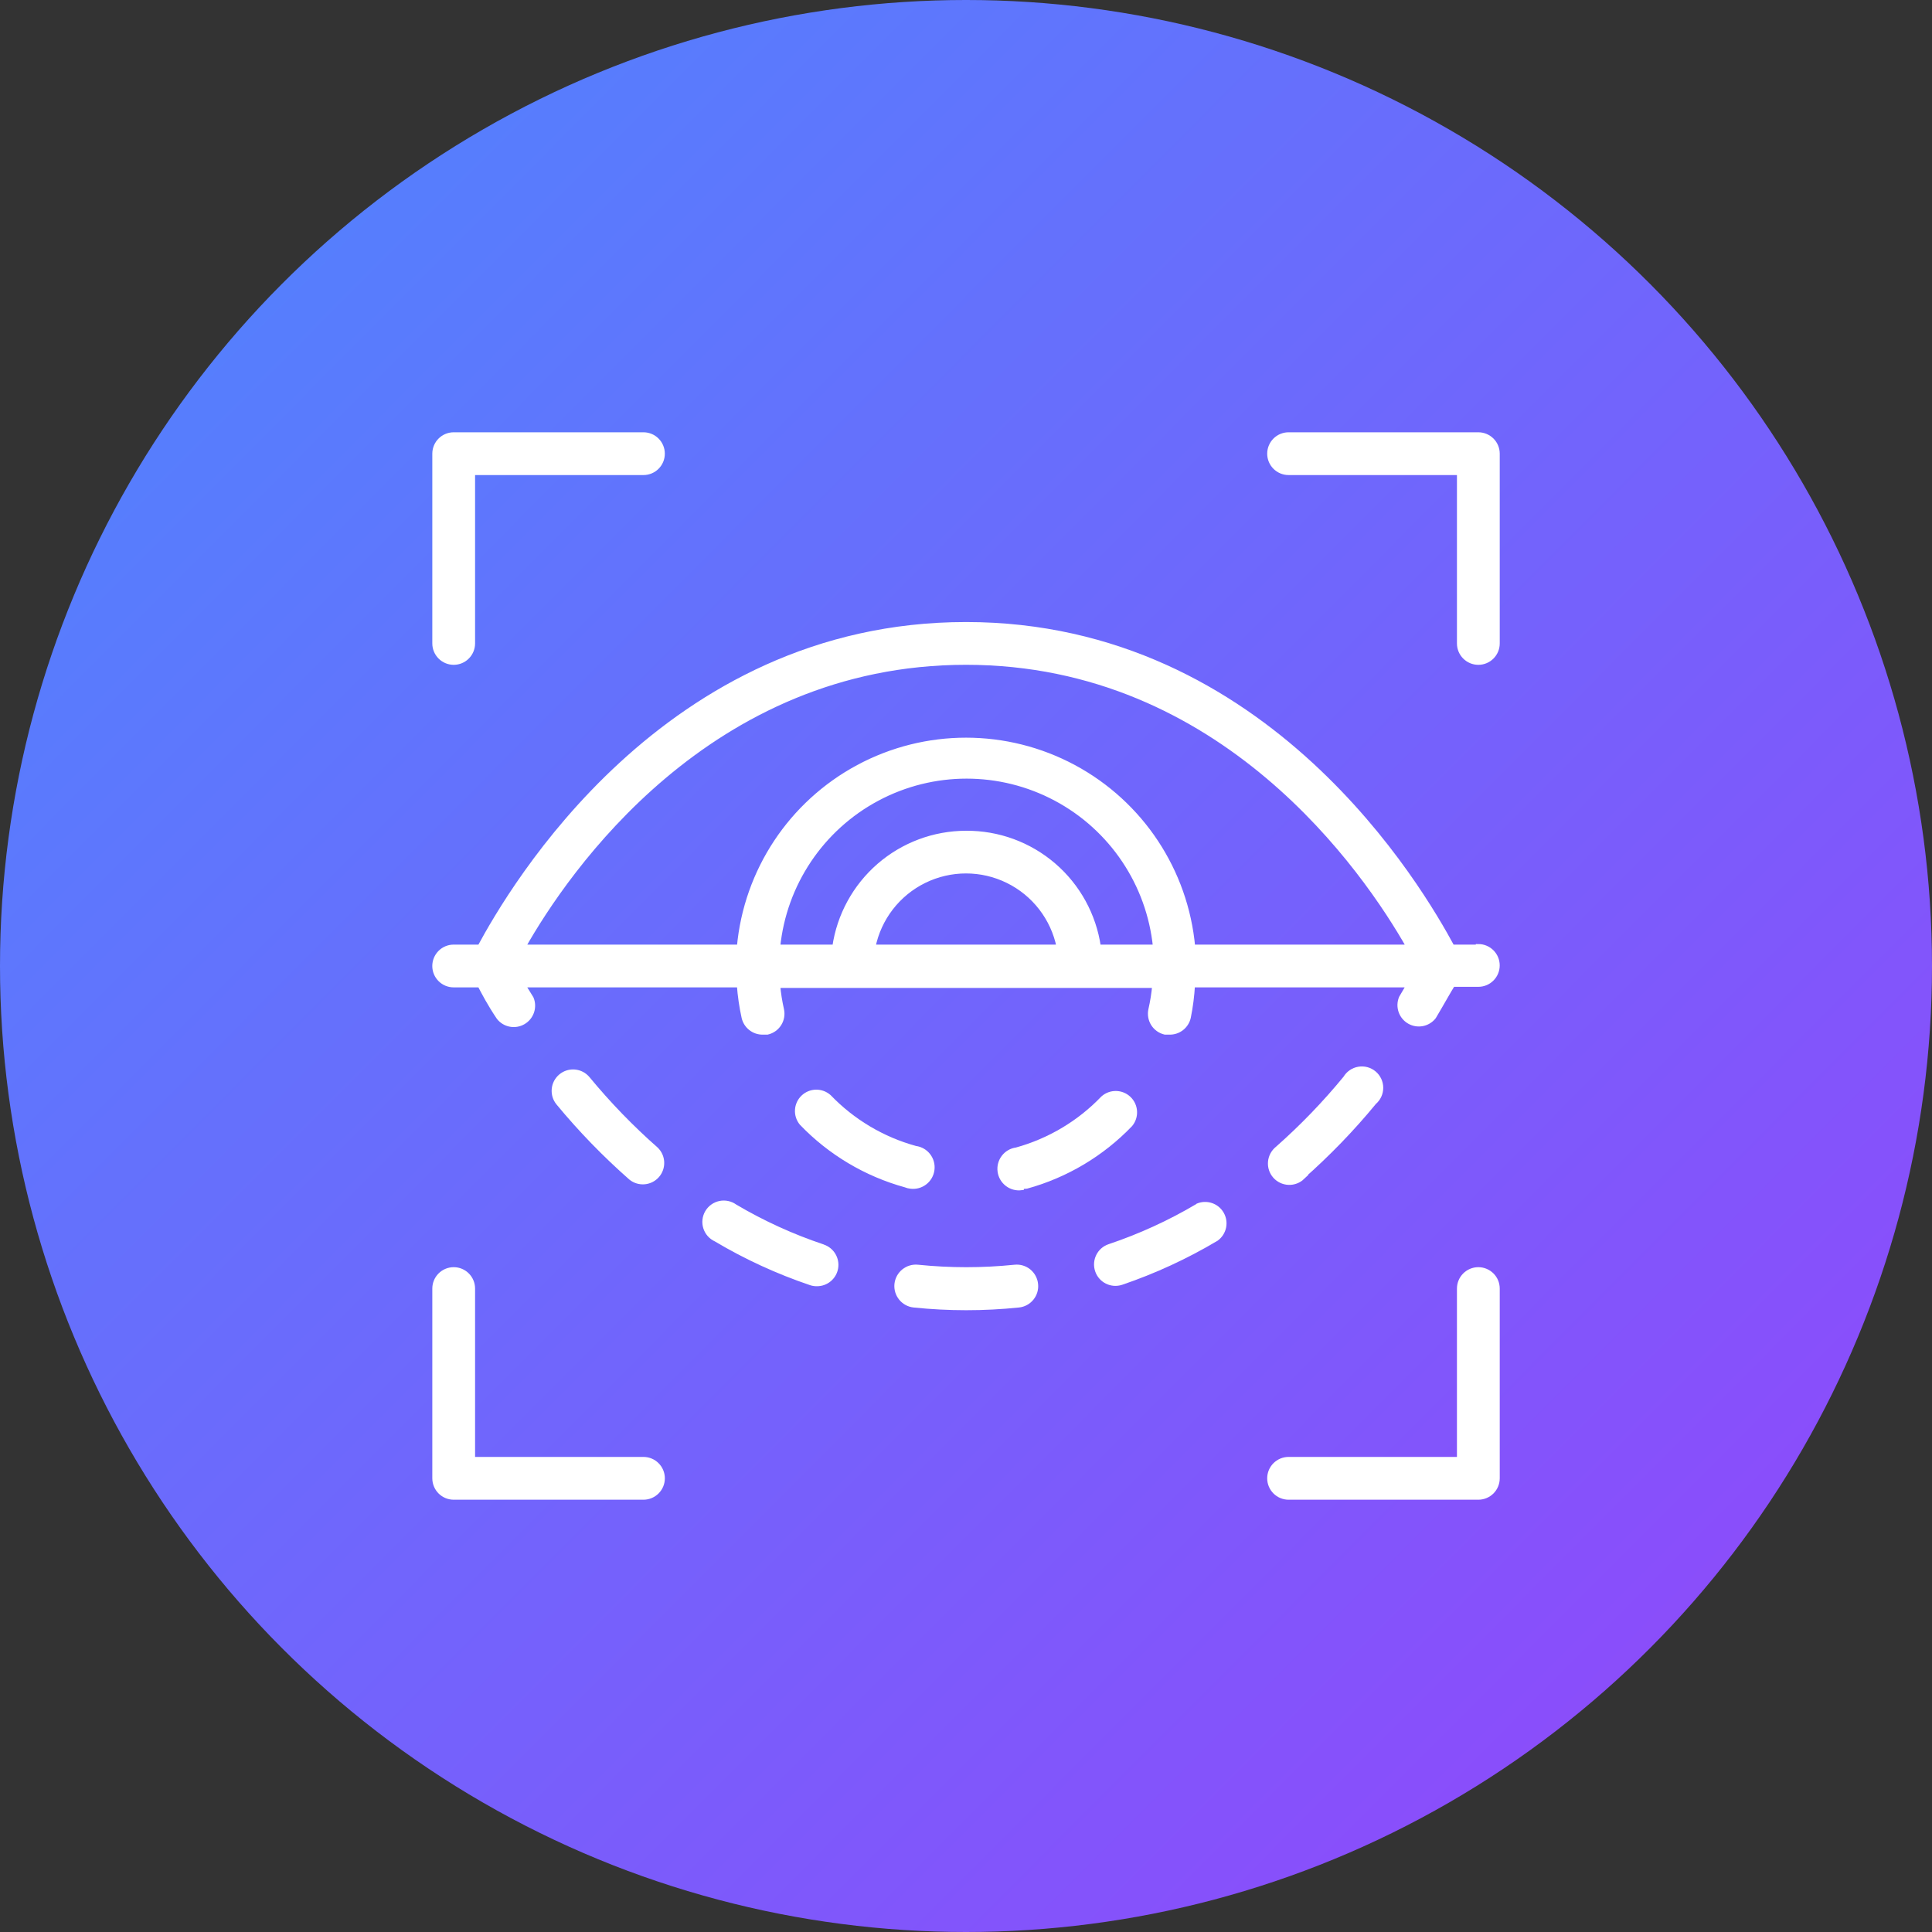
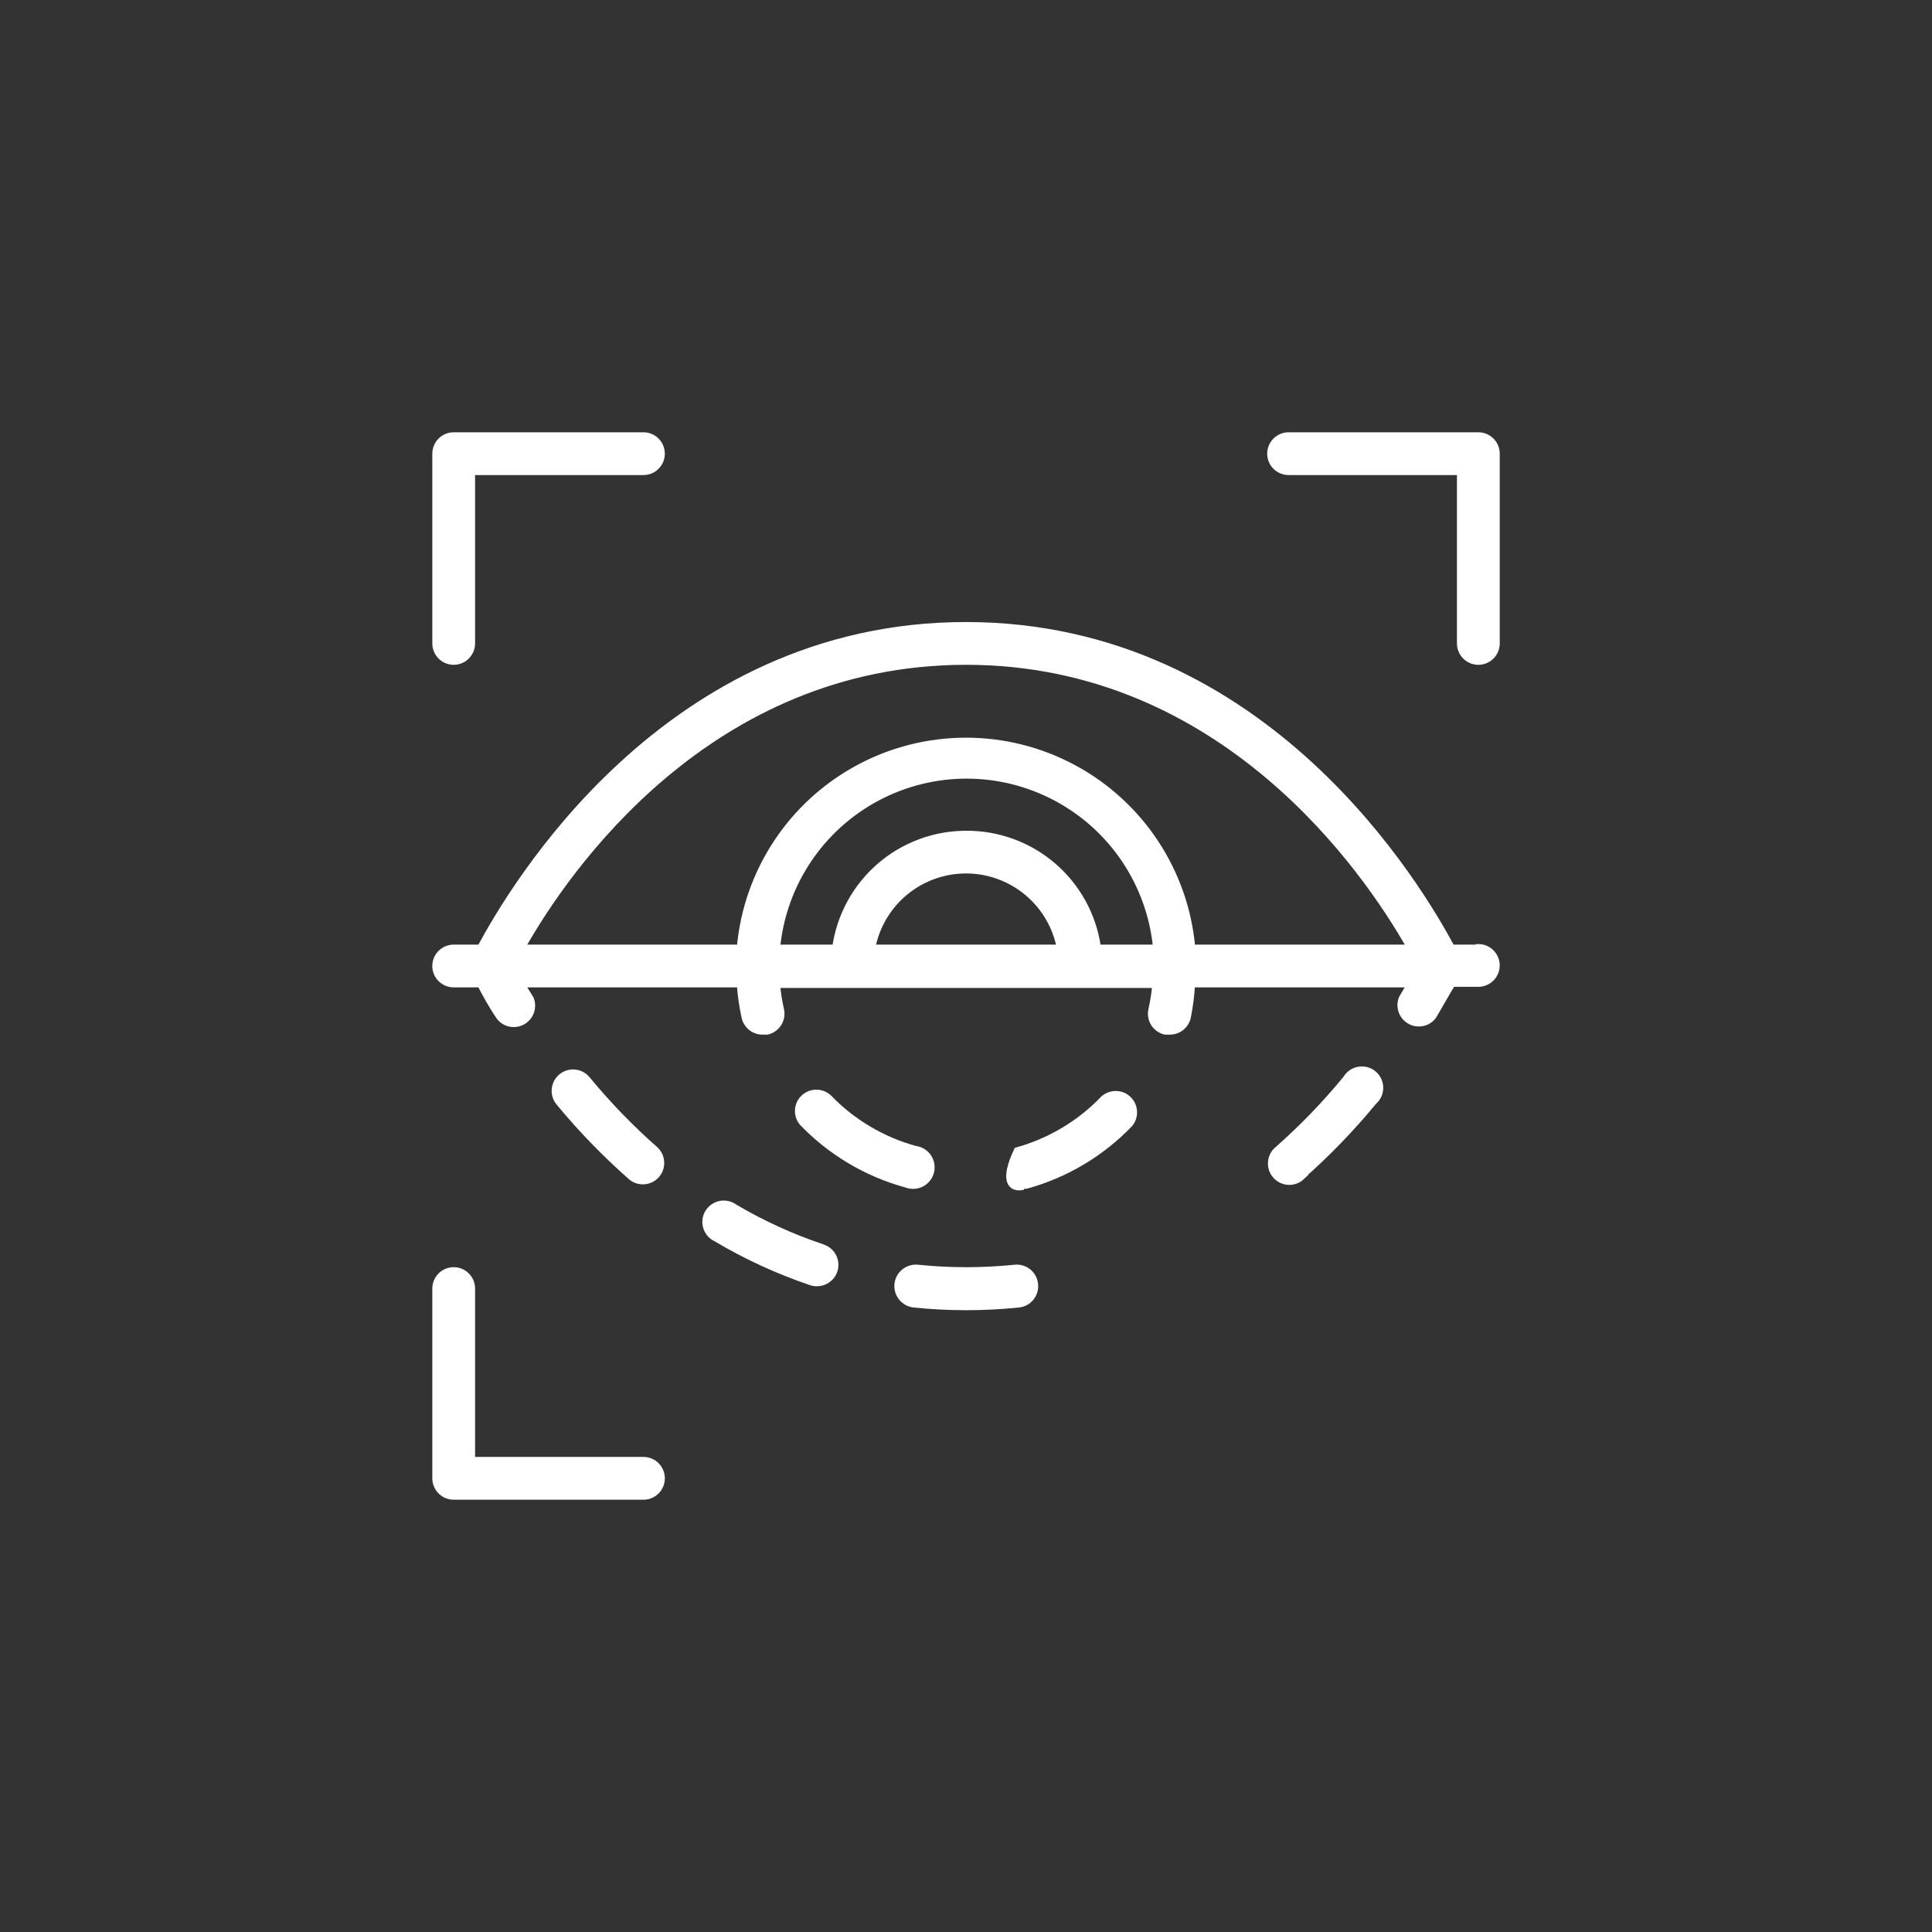
<svg xmlns="http://www.w3.org/2000/svg" width="80" height="80" viewBox="0 0 80 80" fill="none">
  <rect x="0" y="0" width="80" height="80" fill="#333333" stroke="none" />
-   <circle cx="40" cy="40" r="40" fill="url(#paint0_linear_7_2)" />
  <path d="M42.021 52.469C40.686 52.606 39.34 52.606 38.005 52.469C37.797 52.447 37.589 52.509 37.426 52.641C37.263 52.773 37.159 52.964 37.137 53.172C37.092 53.606 37.407 53.995 37.84 54.041C39.285 54.19 40.741 54.19 42.185 54.041C42.393 54.019 42.583 53.915 42.714 53.753C42.846 53.591 42.907 53.384 42.885 53.176C42.865 52.968 42.762 52.776 42.6 52.642C42.438 52.51 42.229 52.447 42.021 52.469L42.021 52.469Z" fill="white" stroke="white" stroke-width="0.2" />
-   <path d="M49.594 49.939C48.439 50.624 47.214 51.185 45.94 51.613C45.528 51.749 45.305 52.194 45.442 52.607C45.578 53.019 46.023 53.242 46.436 53.105C47.805 52.639 49.121 52.031 50.364 51.291C50.69 51.053 50.784 50.608 50.581 50.26C50.379 49.912 49.945 49.773 49.578 49.939L49.594 49.939Z" fill="white" stroke="white" stroke-width="0.2" />
  <path d="M53.9 48.745C54.982 47.792 55.986 46.754 56.902 45.641C57.077 45.492 57.178 45.272 57.177 45.041C57.176 44.81 57.074 44.592 56.897 44.443C56.72 44.294 56.487 44.231 56.26 44.27C56.032 44.308 55.833 44.445 55.715 44.643C54.855 45.691 53.911 46.669 52.894 47.566C52.728 47.701 52.623 47.898 52.605 48.111C52.586 48.325 52.656 48.537 52.798 48.698C52.939 48.858 53.14 48.954 53.355 48.963C53.569 48.972 53.777 48.893 53.932 48.745L53.9 48.745Z" fill="white" stroke="white" stroke-width="0.2" />
  <path d="M26.126 48.768C26.453 49.032 26.93 48.991 27.208 48.676C27.486 48.36 27.466 47.881 27.163 47.59C26.143 46.693 25.198 45.715 24.334 44.667C24.056 44.333 23.561 44.287 23.226 44.565C22.892 44.843 22.846 45.339 23.124 45.673C24.041 46.783 25.045 47.818 26.126 48.768L26.126 48.768Z" fill="white" stroke="white" stroke-width="0.2" />
  <path d="M34.084 51.628C32.811 51.203 31.587 50.645 30.431 49.962C30.251 49.831 30.024 49.783 29.806 49.829C29.589 49.875 29.401 50.011 29.289 50.203C29.177 50.395 29.152 50.626 29.22 50.837C29.288 51.049 29.442 51.222 29.645 51.314C30.887 52.053 32.204 52.658 33.574 53.121C33.655 53.148 33.739 53.161 33.825 53.16C34.212 53.163 34.544 52.884 34.607 52.502C34.669 52.12 34.444 51.749 34.076 51.628L34.084 51.628Z" fill="white" stroke="white" stroke-width="0.2" />
  <path d="M37.706 49.122C38.14 49.179 38.538 48.873 38.594 48.439C38.651 48.005 38.345 47.607 37.911 47.551C36.546 47.177 35.309 46.441 34.328 45.422C34.022 45.147 33.556 45.154 33.259 45.439C32.962 45.723 32.935 46.189 33.197 46.506C34.372 47.731 35.857 48.616 37.494 49.068C37.562 49.096 37.633 49.114 37.706 49.122L37.706 49.122Z" fill="white" stroke="white" stroke-width="0.2" />
-   <path d="M42.295 49.122C42.365 49.132 42.437 49.132 42.507 49.122C44.144 48.671 45.629 47.786 46.804 46.561C47.066 46.244 47.039 45.778 46.742 45.493C46.445 45.209 45.979 45.202 45.673 45.477C44.693 46.499 43.455 47.237 42.09 47.614C41.656 47.67 41.35 48.068 41.407 48.502C41.463 48.935 41.861 49.241 42.295 49.185L42.295 49.122Z" fill="white" stroke="white" stroke-width="0.2" />
+   <path d="M42.295 49.122C42.365 49.132 42.437 49.132 42.507 49.122C44.144 48.671 45.629 47.786 46.804 46.561C47.066 46.244 47.039 45.778 46.742 45.493C46.445 45.209 45.979 45.202 45.673 45.477C44.693 46.499 43.455 47.237 42.09 47.614C41.463 48.935 41.861 49.241 42.295 49.185L42.295 49.122Z" fill="white" stroke="white" stroke-width="0.2" />
  <path d="M18.787 27.429C18.995 27.429 19.195 27.346 19.342 27.198C19.489 27.051 19.572 26.851 19.572 26.643V19.571H26.644C27.078 19.571 27.429 19.22 27.429 18.786C27.429 18.352 27.078 18 26.644 18H18.787C18.353 18 18.001 18.352 18.001 18.786V26.643C18.001 26.851 18.084 27.051 18.231 27.198C18.378 27.346 18.578 27.429 18.787 27.429Z" fill="white" stroke="white" stroke-width="0.2" />
  <path d="M61.215 18H53.358C52.924 18 52.572 18.352 52.572 18.786C52.572 19.22 52.924 19.571 53.358 19.571H60.429V26.643C60.429 27.077 60.781 27.429 61.215 27.429C61.649 27.429 62.001 27.077 62.001 26.643V18.786C62.001 18.577 61.918 18.377 61.771 18.23C61.623 18.083 61.423 18 61.215 18Z" fill="white" stroke="white" stroke-width="0.2" />
-   <path d="M61.215 52.571C60.781 52.571 60.429 52.923 60.429 53.357V60.428H53.358C52.924 60.428 52.572 60.78 52.572 61.214C52.572 61.648 52.924 62 53.358 62H61.215C61.423 62 61.623 61.917 61.771 61.77C61.918 61.622 62.001 61.422 62.001 61.214V53.357C62.001 53.148 61.918 52.948 61.771 52.801C61.623 52.654 61.423 52.571 61.215 52.571Z" fill="white" stroke="white" stroke-width="0.2" />
  <path d="M26.644 60.428H19.572V53.357C19.572 52.923 19.221 52.571 18.787 52.571C18.353 52.571 18.001 52.923 18.001 53.357V61.214C18.001 61.422 18.084 61.622 18.231 61.77C18.378 61.917 18.578 62 18.787 62H26.644C27.078 62 27.43 61.648 27.43 61.214C27.43 60.78 27.078 60.428 26.644 60.428Z" fill="white" stroke="white" stroke-width="0.2" />
  <path d="M61.215 39.214H60.131C58.858 36.857 52.494 25.857 40 25.857C27.507 25.857 21.143 36.857 19.87 39.214H18.786C18.352 39.214 18 39.566 18 40C18 40.434 18.352 40.785 18.786 40.785H19.87C20.035 41.1 20.279 41.571 20.656 42.129C20.898 42.437 21.331 42.519 21.669 42.321C22.008 42.123 22.149 41.706 21.999 41.343L21.654 40.785H30.611C30.644 41.238 30.71 41.687 30.807 42.129C30.89 42.494 31.218 42.751 31.593 42.742H31.773C31.977 42.695 32.153 42.569 32.264 42.393C32.374 42.216 32.41 42.002 32.363 41.799C32.289 41.473 32.237 41.142 32.206 40.809H47.81C47.779 41.142 47.727 41.473 47.653 41.799C47.606 42.002 47.642 42.216 47.752 42.393C47.863 42.569 48.039 42.695 48.242 42.742H48.423C48.798 42.751 49.126 42.494 49.209 42.129C49.299 41.686 49.356 41.237 49.382 40.785H58.339L58.025 41.32C57.875 41.682 58.016 42.099 58.354 42.297C58.693 42.495 59.125 42.413 59.368 42.105C59.706 41.54 59.957 41.076 60.154 40.762H61.214C61.648 40.762 62 40.41 62 39.976C62 39.542 61.648 39.191 61.214 39.191L61.215 39.214ZM40.001 27.428C50.647 27.428 56.556 36.071 58.34 39.214H49.39C49.102 36.063 47.252 33.267 44.465 31.769C41.677 30.271 38.325 30.271 35.538 31.769C32.75 33.267 30.9 36.063 30.612 39.214H21.662C23.438 36.071 29.339 27.428 40.001 27.428H40.001ZM40.001 34.5C38.679 34.501 37.403 34.979 36.404 35.844C35.406 36.71 34.752 37.906 34.563 39.214H32.206C32.468 36.606 34.013 34.301 36.325 33.067C38.637 31.833 41.412 31.833 43.724 33.067C46.036 34.301 47.58 36.606 47.842 39.214H45.485C45.295 37.898 44.635 36.696 43.627 35.829C42.618 34.962 41.33 34.49 40.001 34.5H40.001ZM43.851 39.214H36.151C36.393 38.021 37.175 37.007 38.268 36.47C39.361 35.933 40.641 35.933 41.733 36.47C42.827 37.007 43.608 38.021 43.851 39.214V39.214Z" fill="white" stroke="white" stroke-width="0.2" />
  <defs>
    <linearGradient id="paint0_linear_7_2" x1="-6.842" y1="-2.632" x2="76.053" y2="80" gradientUnits="userSpaceOnUse">
      <stop stop-color="#478CFE" />
      <stop offset="1" stop-color="#9345FA" />
    </linearGradient>
  </defs>
</svg>